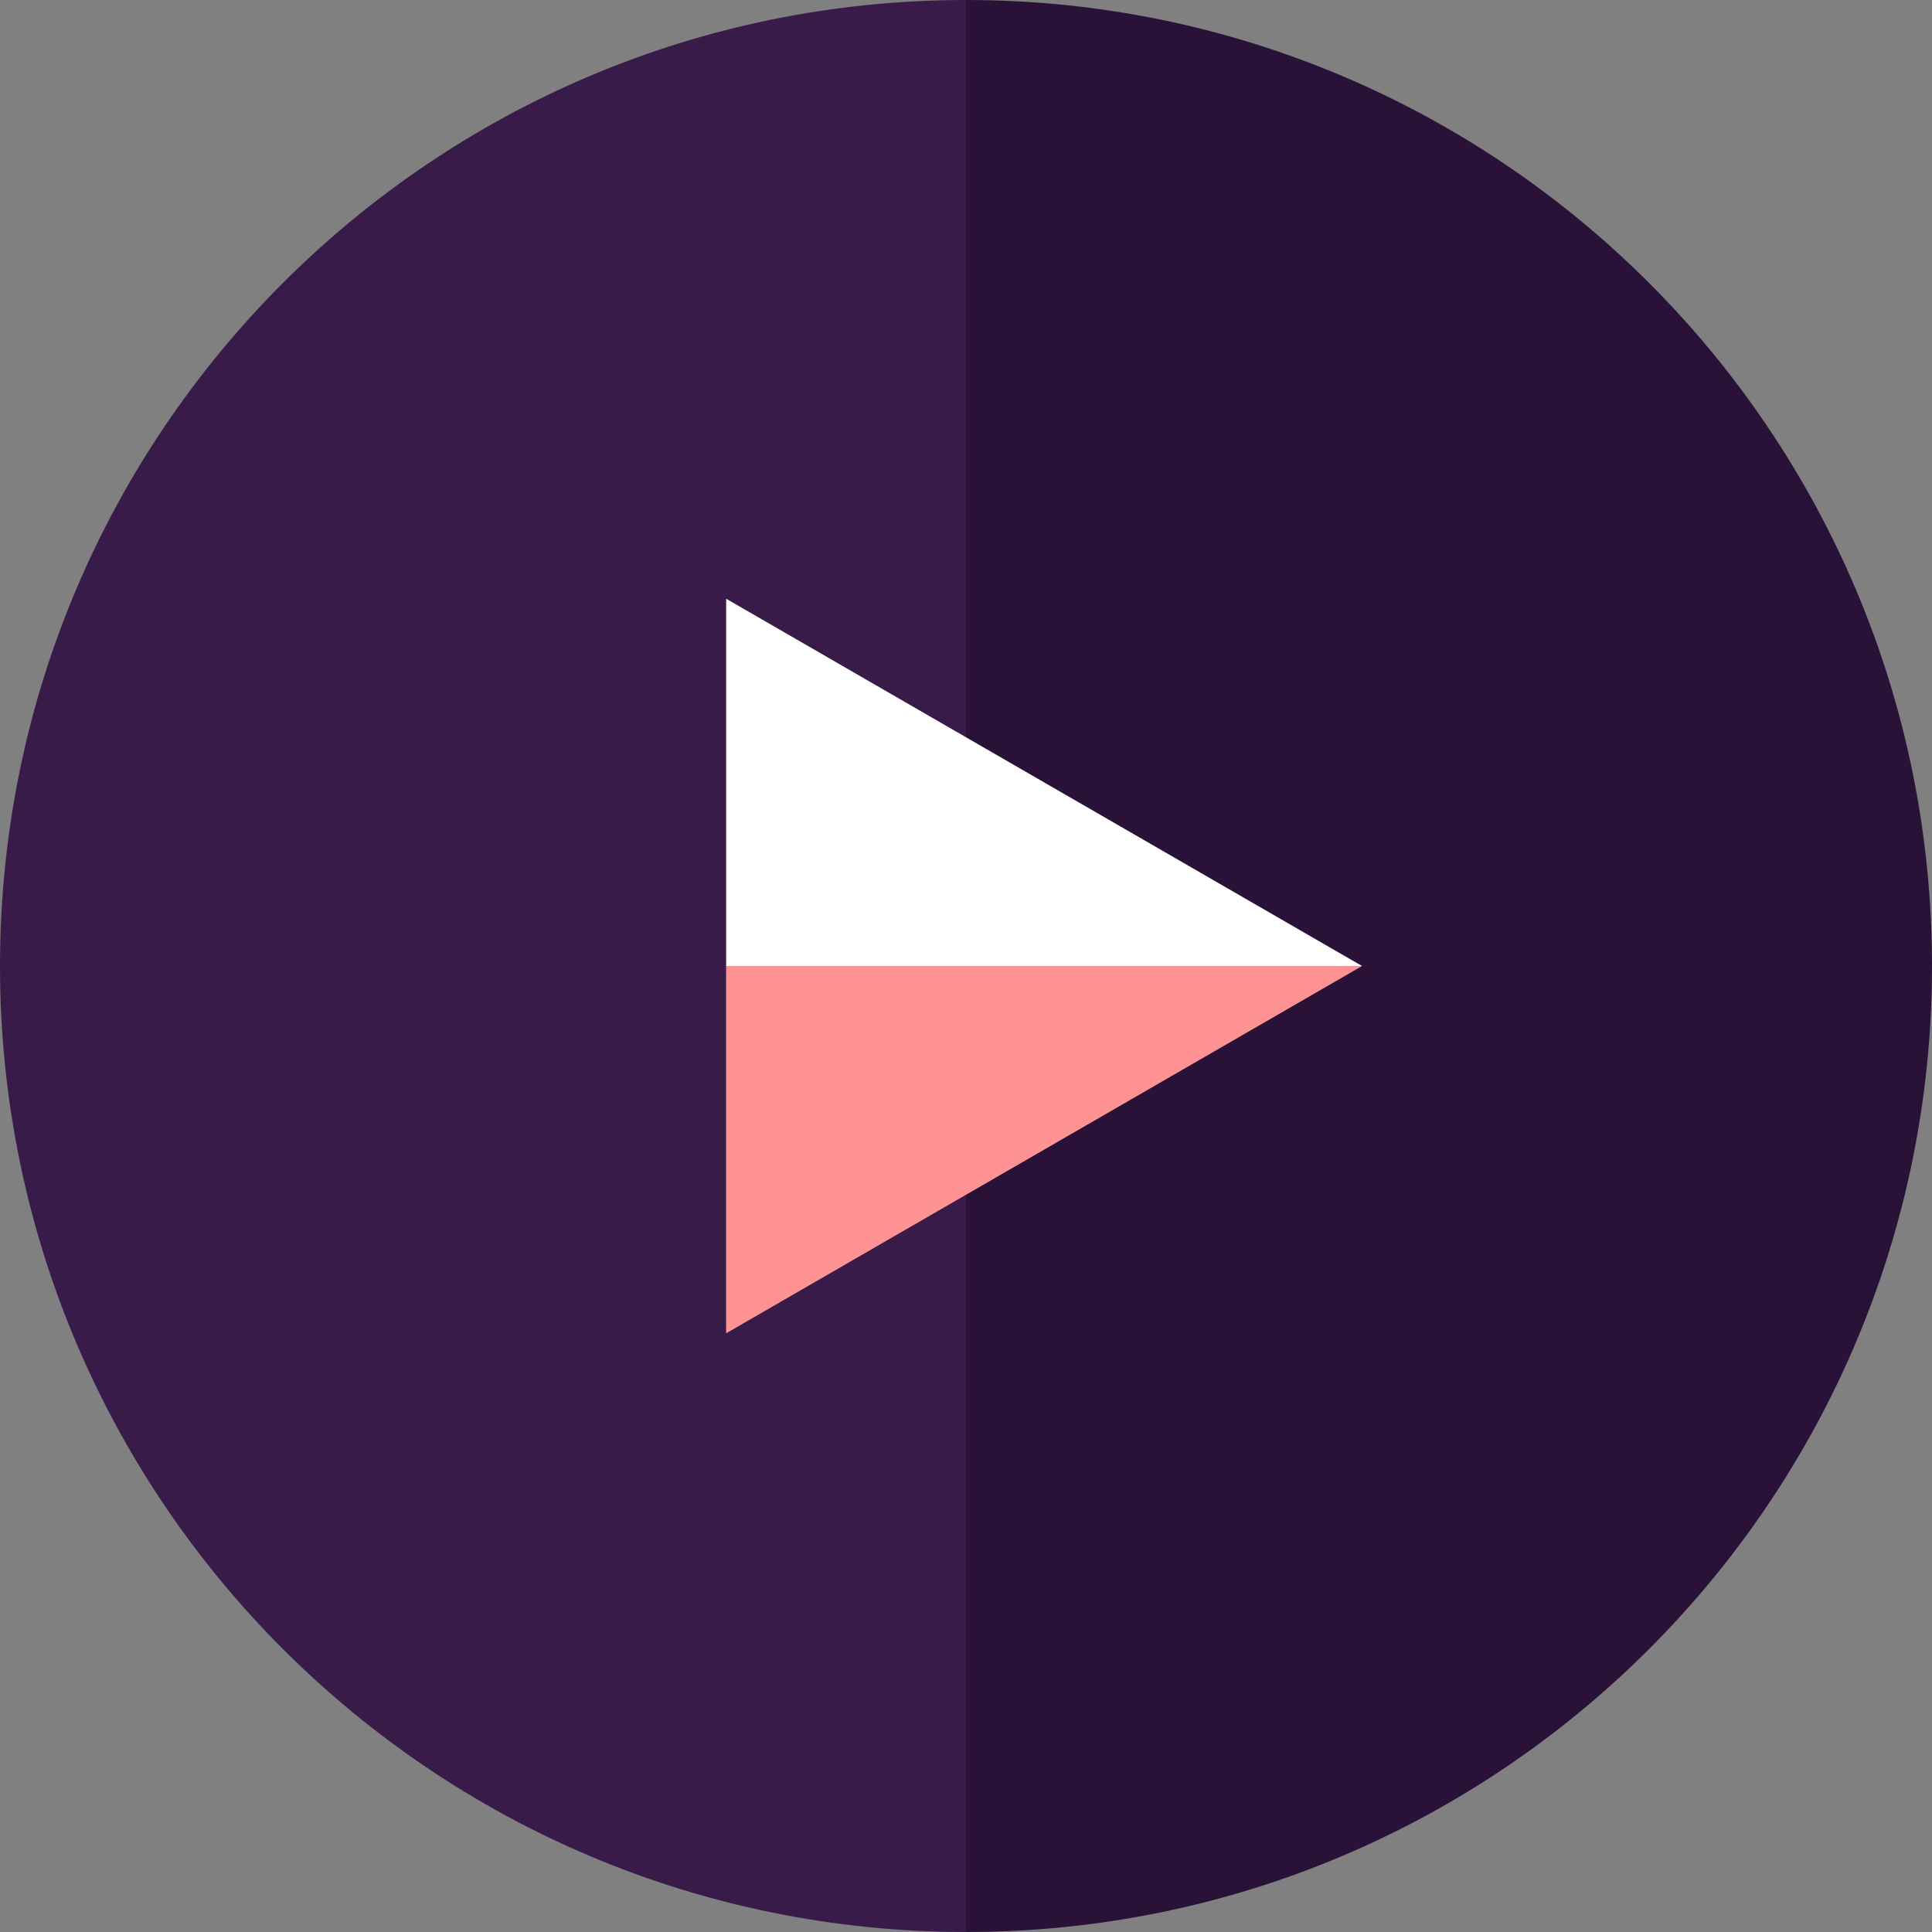
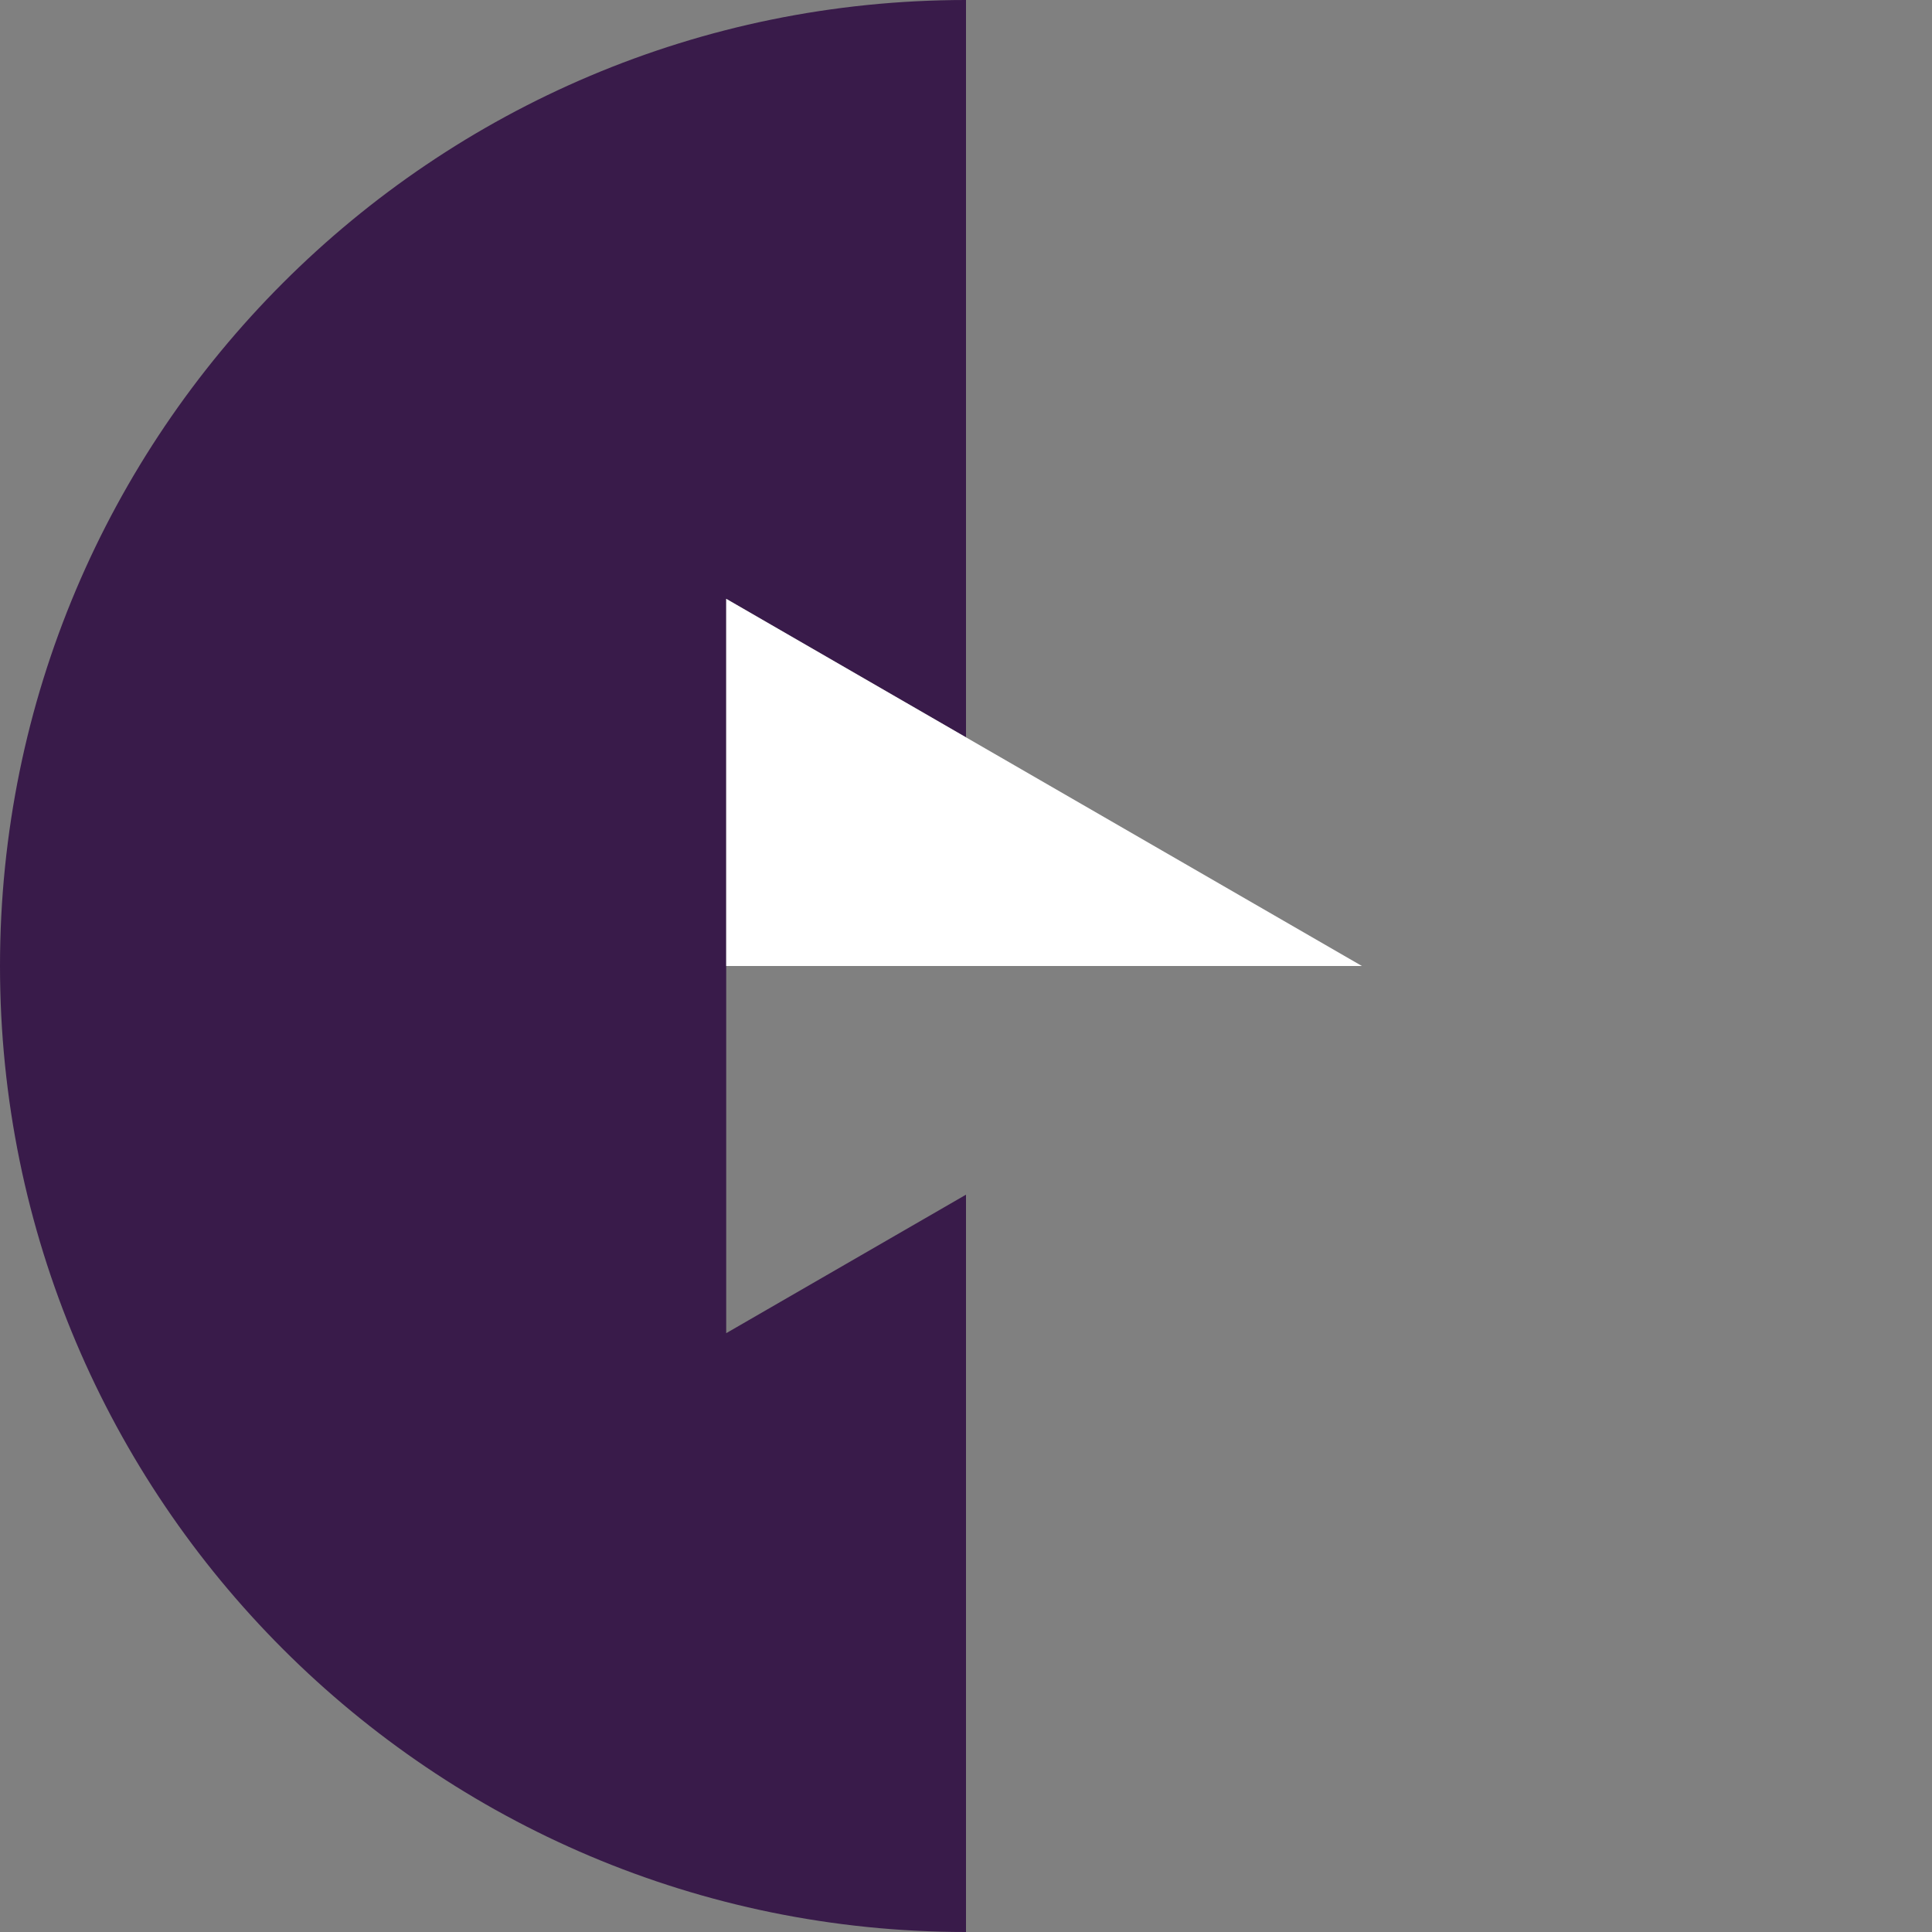
<svg xmlns="http://www.w3.org/2000/svg" version="1.1" width="512" height="512" x="0" y="0" viewBox="0 0 495 495" style="enable-background:new 0 0 512 512" xml:space="preserve" class="">
  <rect x="0" y="0" width="495" height="495" fill="#808080" stroke="none" />
  <g>
    <g>
      <path style="" d="M186.062,341.575V153.425l61.438,35.486V0C110.81,0,0,110.81,0,247.5S110.81,495,247.5,495V306.089   L186.062,341.575z" fill="#391b4a" data-original="#6d2c93" class="" />
-       <path style="" d="M247.5,0v188.911L348.938,247.5L247.5,306.089V495C384.19,495,495,384.19,495,247.5   S384.19,0,247.5,0z" fill="#291138" data-original="#3d1952" class="" />
-       <polygon style="" points="186.062,247.5 186.062,341.575 247.5,306.089 348.938,247.5  " fill="#ff9292" data-original="#9cdd05" class="" />
      <polygon style="" points="186.062,247.5 348.938,247.5 247.5,188.911 186.062,153.425  " fill="#ffffff" data-original="#b2fa09" class="" />
    </g>
    <g>
</g>
    <g>
</g>
    <g>
</g>
    <g>
</g>
    <g>
</g>
    <g>
</g>
    <g>
</g>
    <g>
</g>
    <g>
</g>
    <g>
</g>
    <g>
</g>
    <g>
</g>
    <g>
</g>
    <g>
</g>
    <g>
</g>
  </g>
</svg>